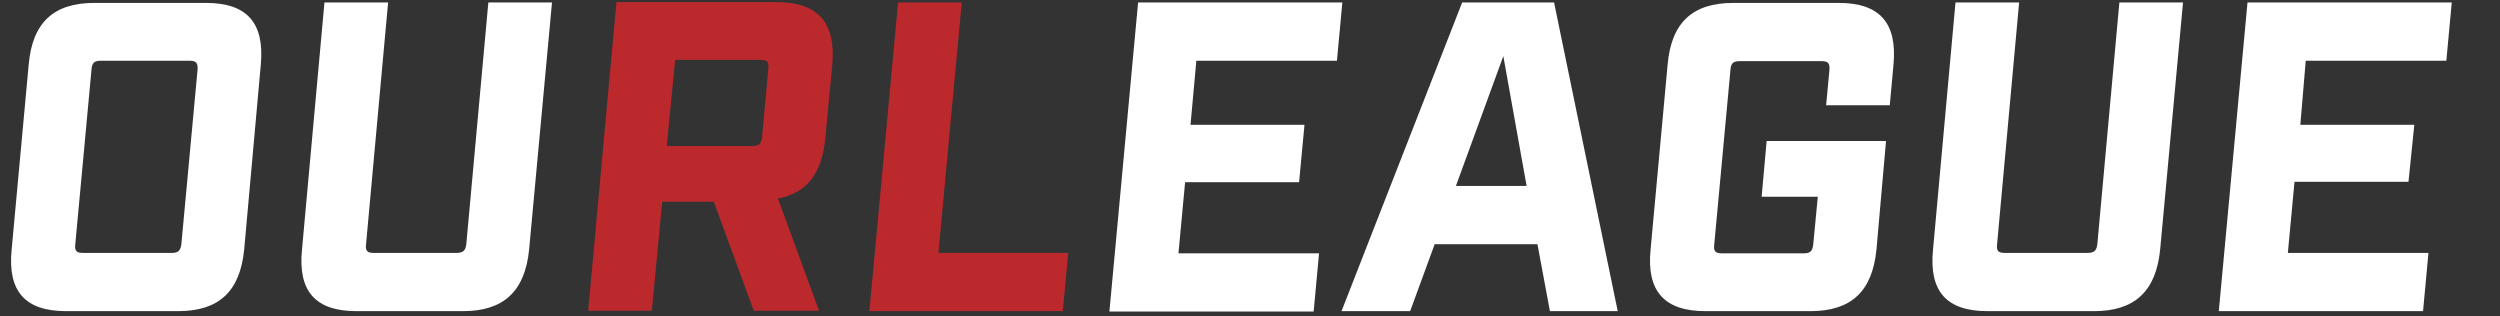
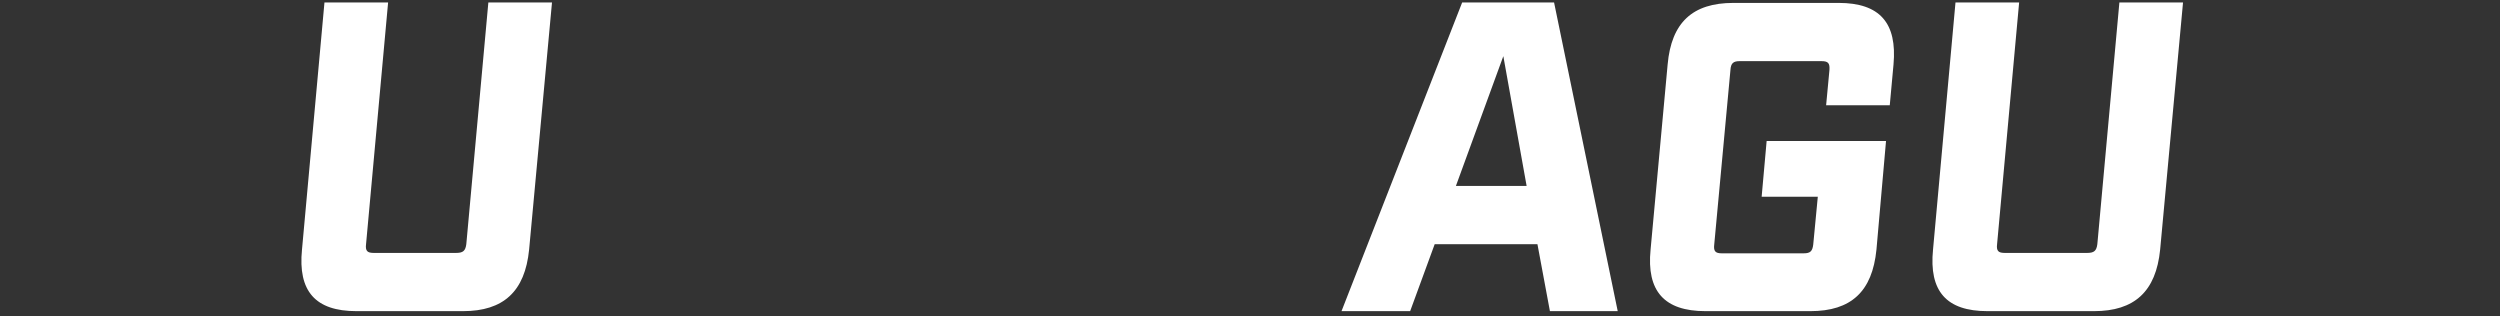
<svg xmlns="http://www.w3.org/2000/svg" version="1.1" id="Layer_1" x="0px" y="0px" viewBox="0 0 601 76" style="enable-background:new 0 0 601 76;" xml:space="preserve">
  <rect x="0" y="0" width="601" height="76" fill="#333333" stroke="none" />
  <style type="text/css">
	.st0{enable-background:new    ;}
	.st1{fill:#FFFFFF;}
	.st2{fill:#BB292D;}
</style>
  <g class="st0">
-     <path class="st1" d="M2.8,60l4.1-44.5c0.9-10.1,6-14.8,15.8-14.8h26.8c9.9,0,14.1,4.8,13.2,14.8L58.7,60   c-1,10.1-6.1,14.8-15.9,14.8H15.9C6,74.8,1.8,70,2.8,60z M41.3,60.8c1.5,0,2.1-0.5,2.3-2.1l3.9-42c0.1-1.6-0.4-2.1-1.9-2.1H24.2   c-1.5,0-2.1,0.5-2.2,2.1l-3.9,42c-0.2,1.6,0.3,2.1,1.8,2.1H41.3z" />
    <path class="st1" d="M72.6,60L78,0.6h15.3L88,58.7c-0.2,1.6,0.3,2.1,1.8,2.1h19.9c1.6,0,2.2-0.5,2.4-2.1l5.3-58.1h15.3L127.2,60   c-1,10.1-6.2,14.8-15.9,14.8H85.7C75.8,74.8,71.6,70,72.6,60z" />
  </g>
  <g class="st0">
-     <path class="st2" d="M200.1,15.4l-1.7,17.9c-0.8,8.4-4.5,13.2-11.4,14.4l9.9,27h-15.7l-9.6-26.2h-12.4l-2.5,26.2h-15.3l6.8-74.2   h38.6C196.7,0.6,200.9,5.4,200.1,15.4z M182.9,14.4h-20.6l-2,20.7h20.6c1.5,0,2.1-0.5,2.3-2.1l1.5-16.4   C184.9,14.9,184.4,14.4,182.9,14.4z" />
-     <path class="st2" d="M215.9,0.6h15.3l-5.6,60.2h31.2l-1.3,14h-46.5L215.9,0.6z" />
-   </g>
+     </g>
  <g class="st0">
-     <path class="st1" d="M273.6,0.6h49.1l-1.3,14h-33.8L286.2,30h27.4l-1.3,13.8h-27.4l-1.6,17.1h33.8l-1.3,14h-49.1L273.6,0.6z" />
    <path class="st1" d="M369.6,58.7h-24.7L339,74.8h-16.5l29-74.2h22.1l15.3,74.2h-16.3L369.6,58.7z M367,44.7l-5.6-31.2L350,44.7H367   z" />
    <path class="st1" d="M396.8,60l4.1-44.5c0.9-10.1,6-14.8,15.8-14.8H442c9.9,0,14.1,4.8,13.2,14.8l-0.9,9.8h-15.3l0.8-8.5   c0.1-1.6-0.3-2.1-1.9-2.1h-19.7c-1.5,0-2.1,0.5-2.2,2.1l-3.9,42c-0.2,1.6,0.3,2.1,1.8,2.1h19.7c1.6,0,2.1-0.5,2.3-2.1l1.1-11.5   h-13.5l1.2-13.4h28.7L451.1,60c-1,10.1-6.1,14.8-15.9,14.8h-25.2C400.1,74.8,395.8,70,396.8,60z" />
    <path class="st1" d="M464.7,60l5.4-59.4h15.3l-5.3,58.1c-0.2,1.6,0.3,2.1,1.8,2.1h19.9c1.6,0,2.2-0.5,2.4-2.1l5.3-58.1h15.3   L519.3,60c-1,10.1-6.2,14.8-15.9,14.8h-25.6C467.9,74.8,463.7,70,464.7,60z" />
-     <path class="st1" d="M540.3,0.6h49.1l-1.3,14h-33.8L553,30h27.4L579,43.7h-27.4L550,60.8h33.8l-1.3,14h-49.1L540.3,0.6z" />
  </g>
</svg>